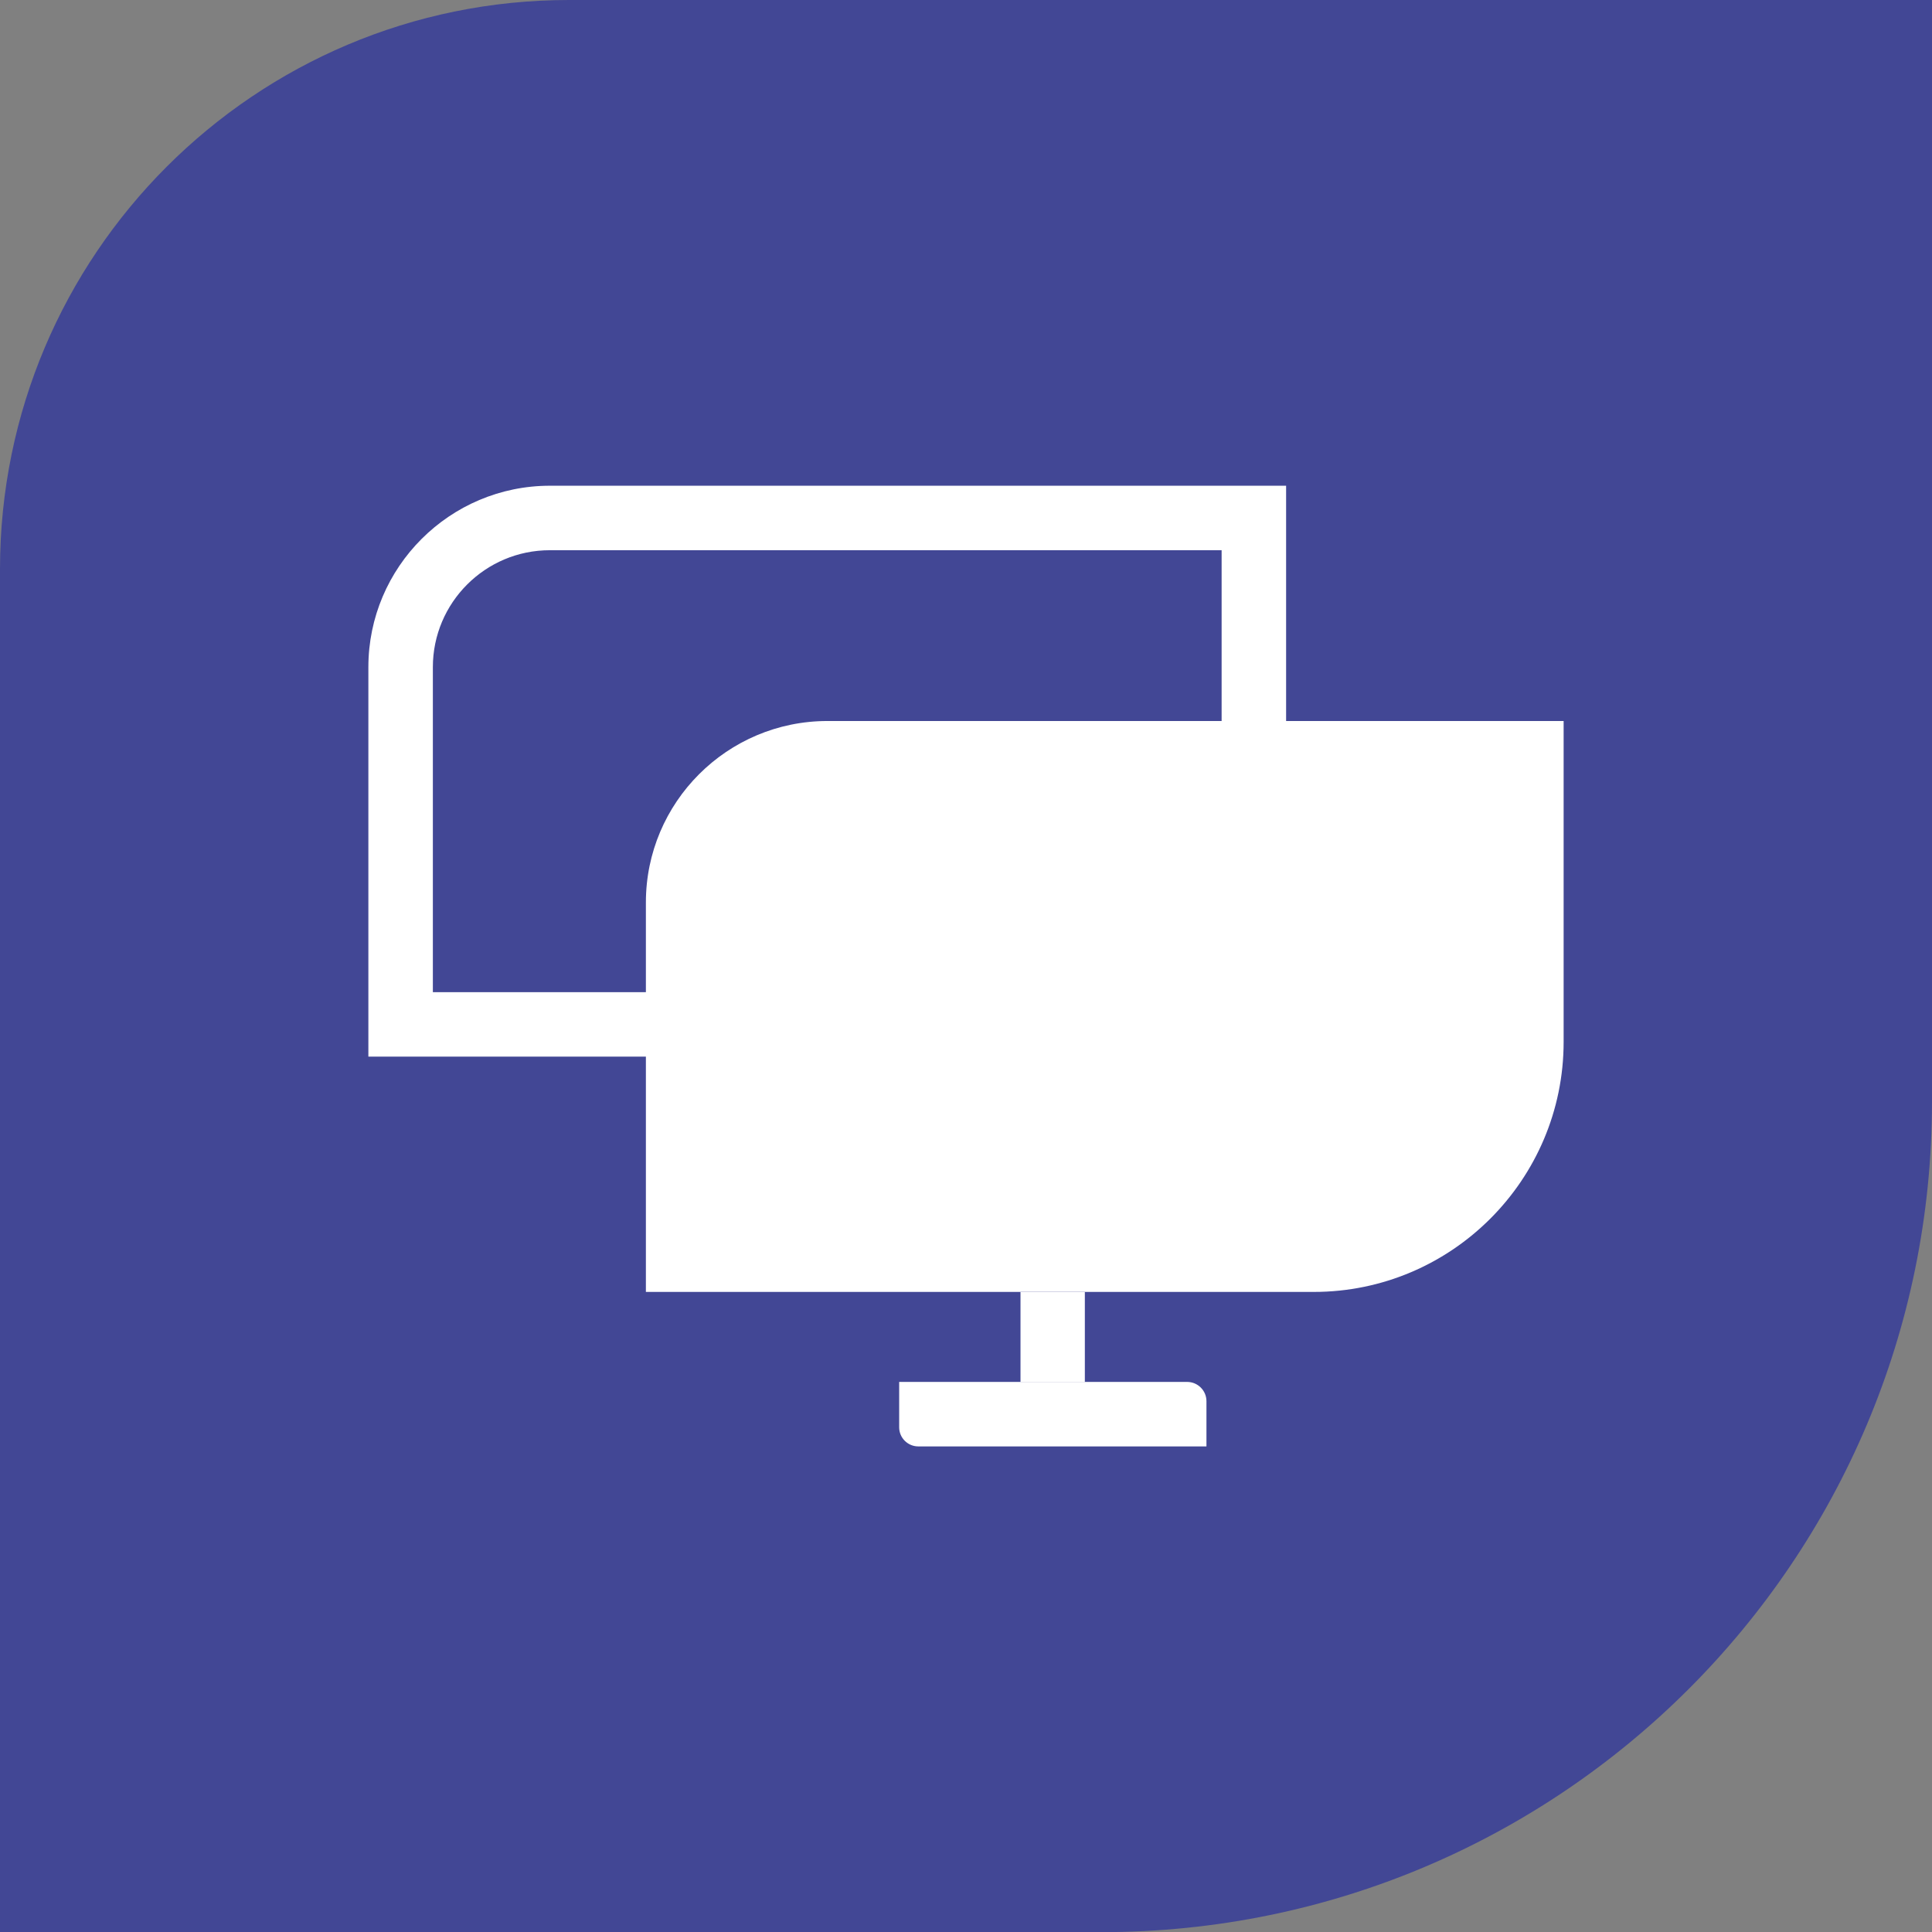
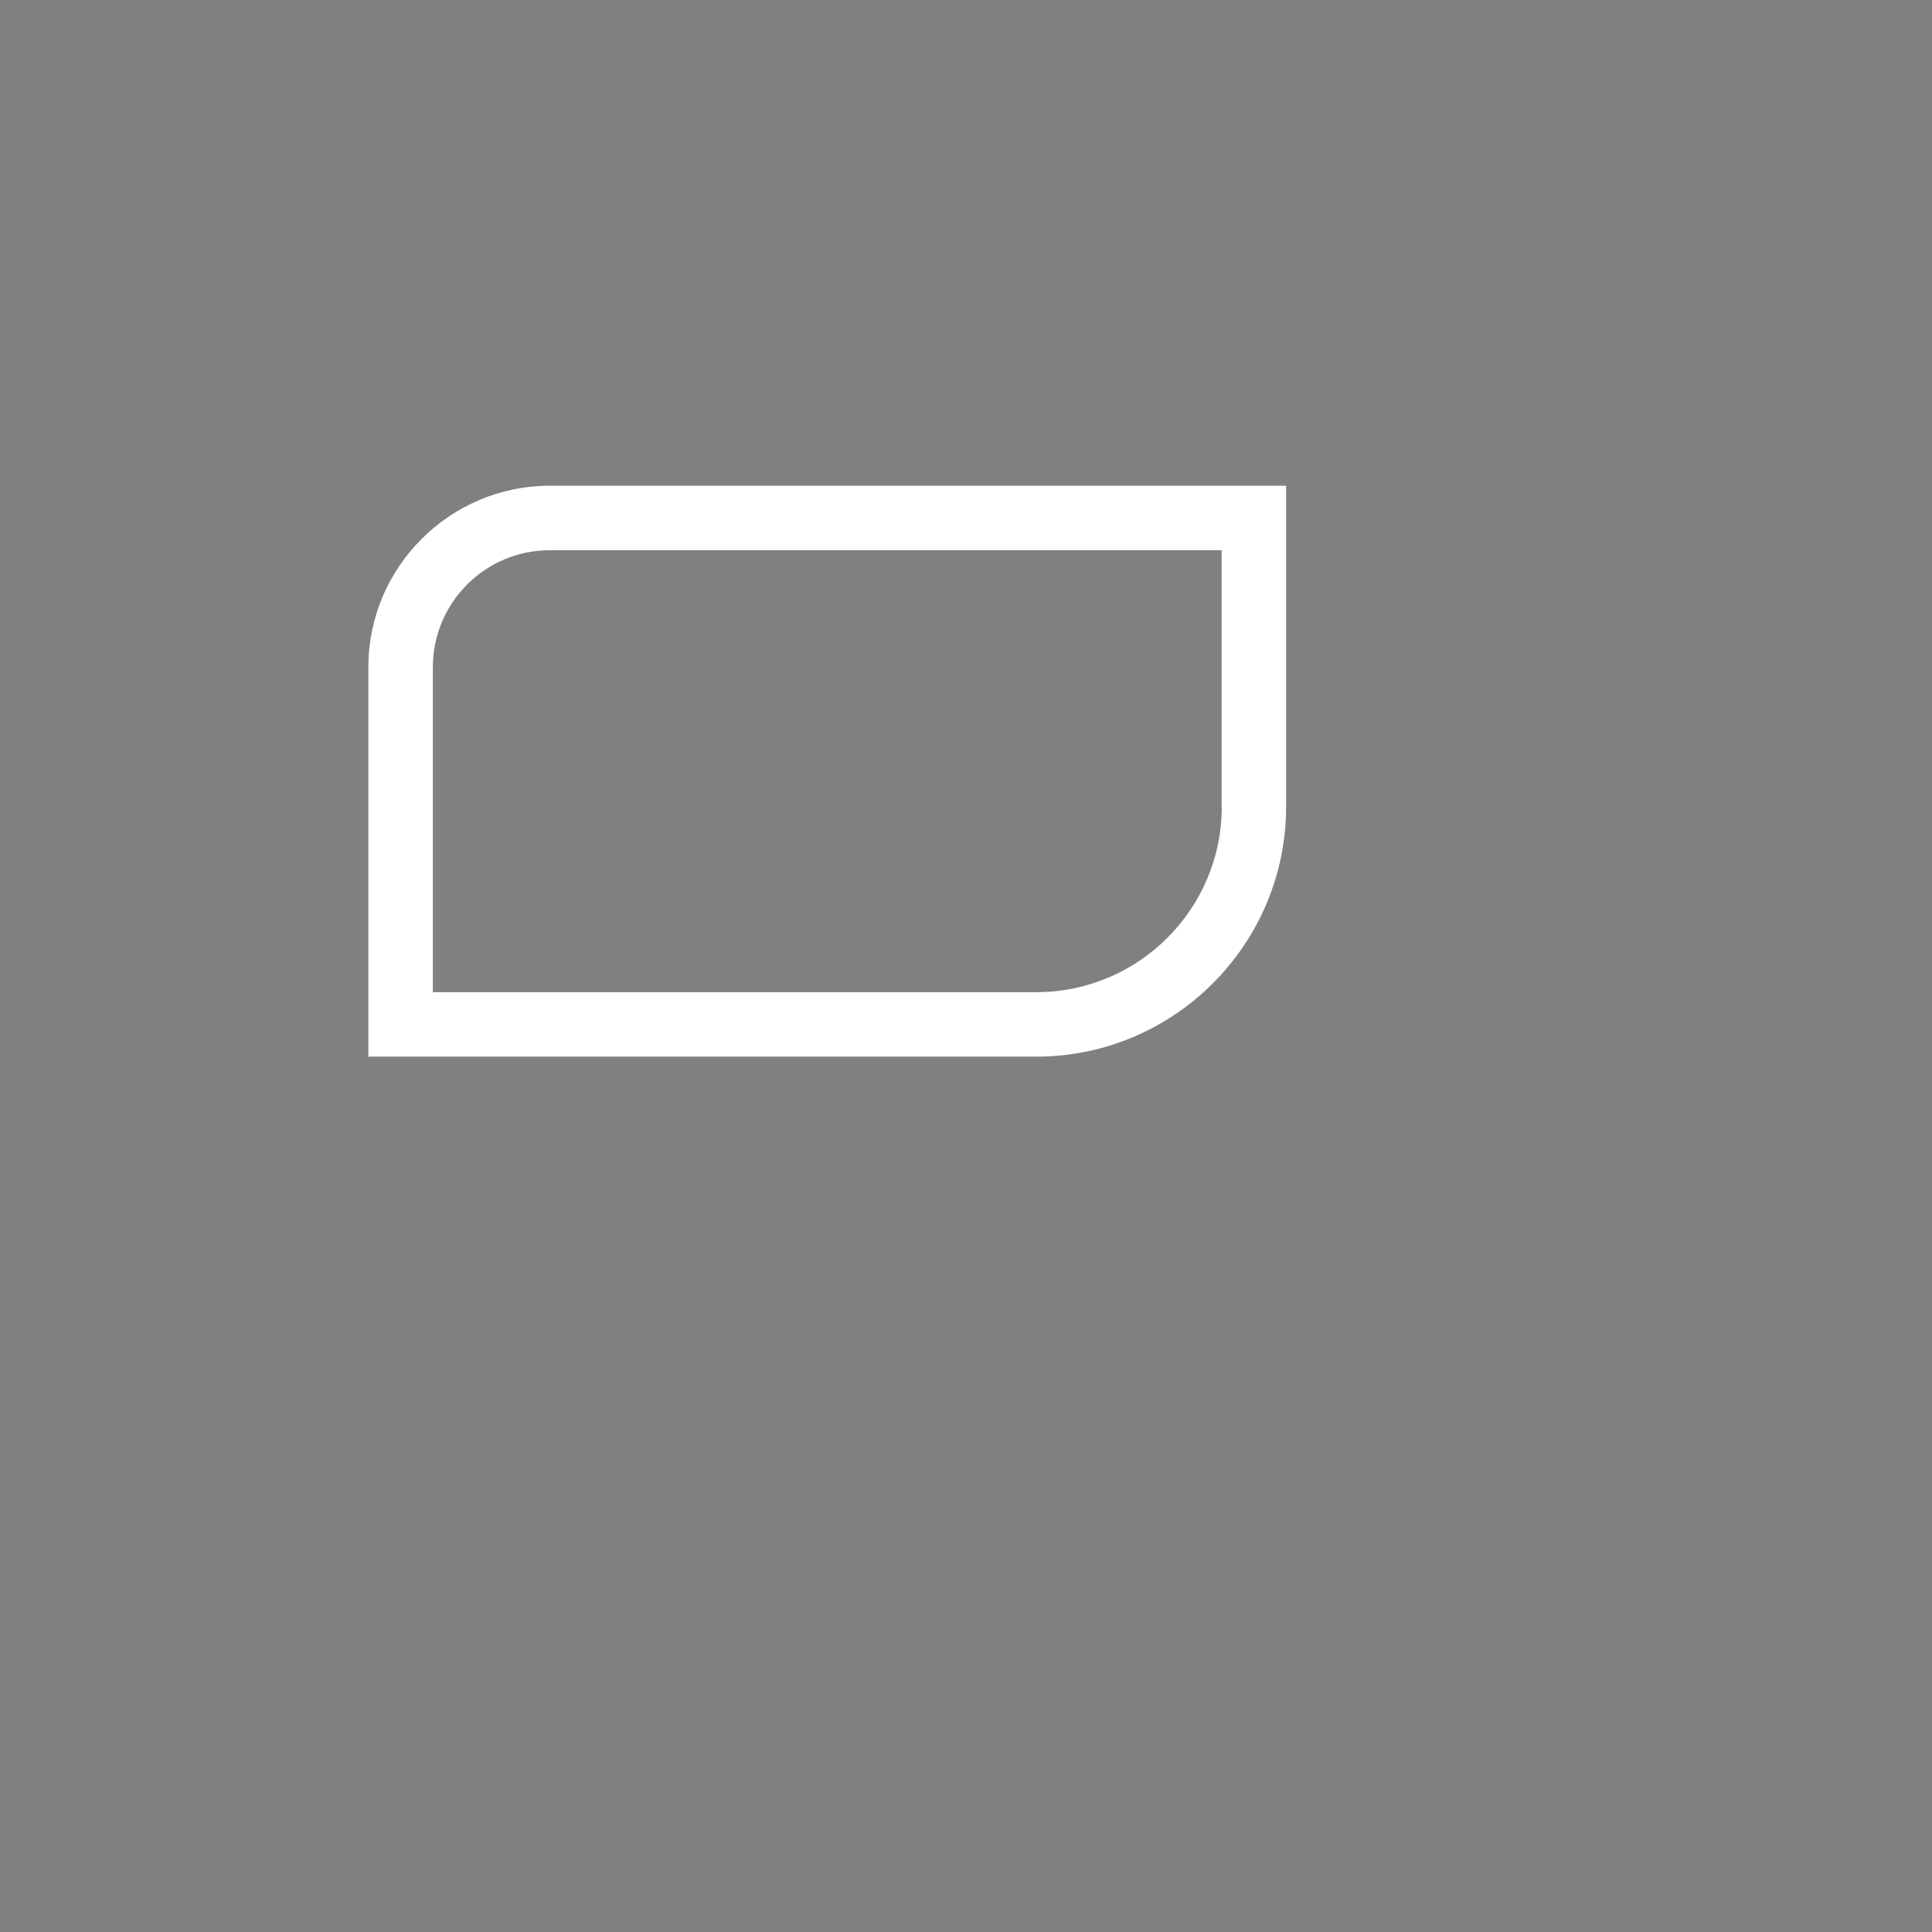
<svg xmlns="http://www.w3.org/2000/svg" id="Capa_1" viewBox="0 0 136.31 136.32">
  <rect x="0" y="0" width="136.31" height="136.32" fill="#808080" stroke="none" />
  <defs>
    <style>      .cls-1 {        fill: #fff;      }      .cls-2 {        fill: #424795;      }    </style>
  </defs>
-   <path class="cls-2" d="M136.31,0v77.73c0,32.36-26.23,58.59-58.59,58.59H0V40.16C0,17.98,17.98,0,40.15,0h96.16Z" />
  <g>
    <g>
      <path class="cls-1" d="M38.8,34.27c-7.06,0-12.81,5.74-12.81,12.8v27.48h47.12c9.72,0,17.63-7.91,17.63-17.64v-22.64h-51.94ZM86.2,56.92c0,7.22-5.87,13.08-13.08,13.08H30.54v-22.93c0-4.55,3.7-8.25,8.25-8.25h47.4v18.1Z" />
-       <path class="cls-1" d="M110.32,50.87v22.64c0,9.72-7.9,17.64-17.63,17.64h-47.12v-27.48c0-7.06,5.74-12.8,12.81-12.8h51.94Z" />
    </g>
-     <path class="cls-1" d="M63.43,97.5h20.33c.75,0,1.36.61,1.36,1.36v3.19h-20.33c-.74,0-1.35-.6-1.35-1.35v-3.19h0Z" />
-     <rect class="cls-1" x="71.09" y="92.06" width="6.35" height="4.54" transform="translate(-20.06 168.6) rotate(-90)" />
  </g>
</svg>